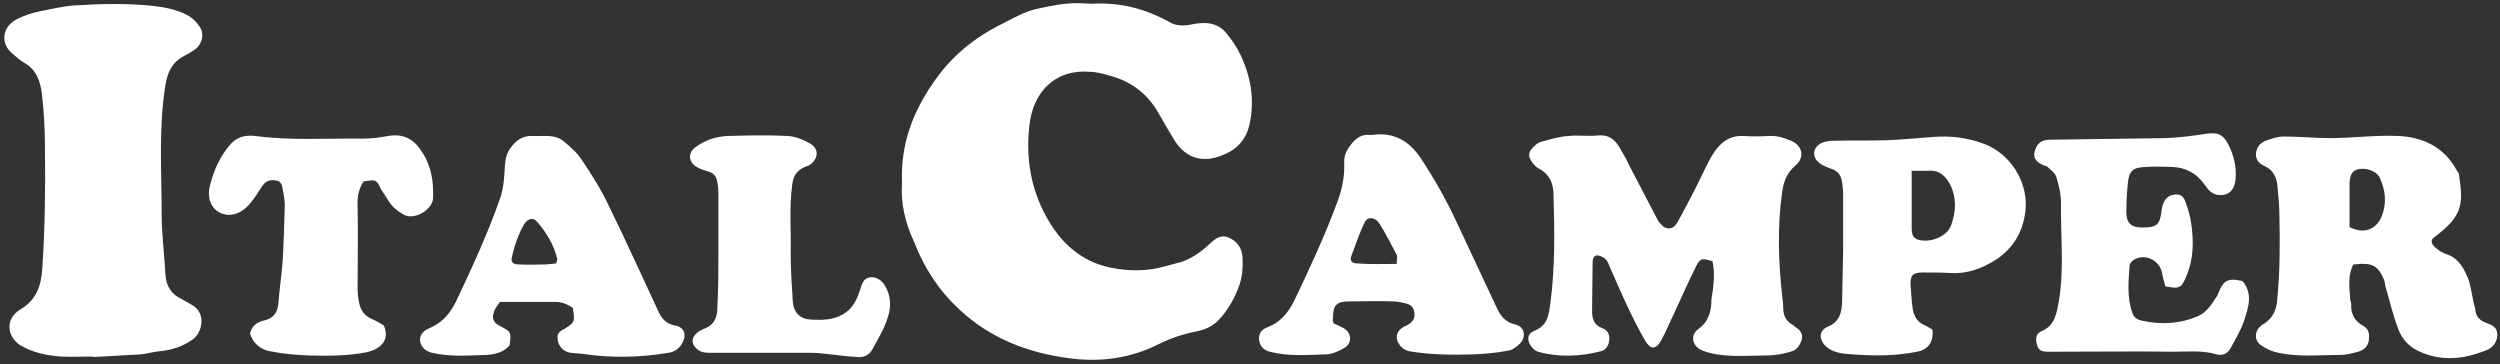
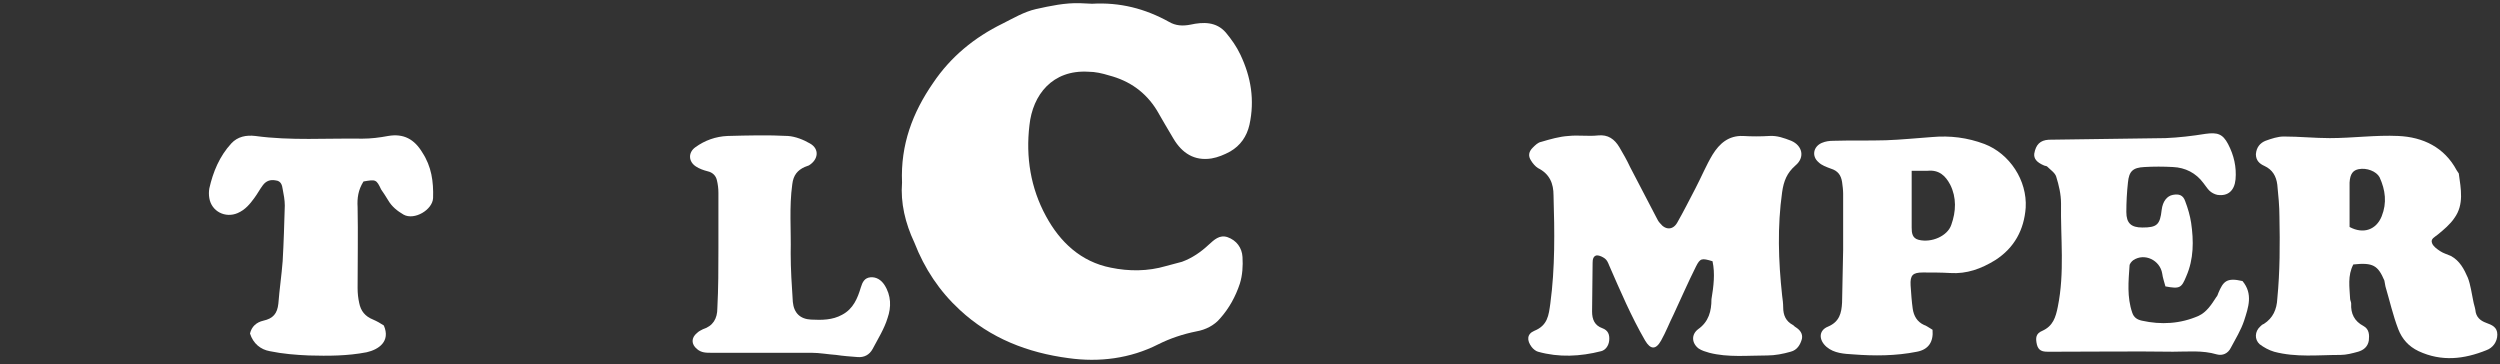
<svg xmlns="http://www.w3.org/2000/svg" width="467px" height="68px" viewBox="0 0 467 68" version="1.1">
  <rect x="0" y="0" width="467" height="68" fill="#333333" stroke="none" />
  <title>logo_italcamper</title>
  <g id="logo_italcamper" stroke="none" fill="none" fill-rule="evenodd" stroke-width="1">
    <g fill="#FFFFFF">
      <path d="M168.5,34.1 C168.2,27 170.5,21 174.3,15.5 C177.6,10.6 182,7 187.3,4.4 C189.3,3.4 191.3,2.2 193.5,1.7 C196.2,1.1 199,0.5 201.8,0.6 C202.5,0.6 203.3,0.7 204,0.7 C209.2,0.4 213.9,1.6 218.4,4.1 C219.6,4.8 220.9,4.9 222.4,4.6 C224.7,4.1 227.2,4 229,6.1 C230,7.3 231,8.7 231.7,10.2 C233.7,14.4 234.4,18.7 233.4,23.3 C232.9,25.5 231.7,27.2 229.8,28.3 C228.7,28.9 227.5,29.4 226.3,29.6 C223.1,30.1 220.8,28.6 219.2,25.9 C218.1,24.1 217.1,22.3 216.1,20.6 C214,17.2 211,15.1 207.2,14.1 C205.9,13.7 204.6,13.4 203.3,13.4 C196.6,13 192.9,17.7 192.3,23.4 C191.6,29.3 192.5,35.1 195.4,40.4 C198,45.2 201.9,48.9 207.5,50 C210.9,50.7 214.4,50.7 217.8,49.7 C218.8,49.4 219.8,49.2 220.8,48.9 C222.7,48.2 224.3,47.1 225.8,45.7 C226.8,44.8 227.8,43.8 229.3,44.3 C231,44.9 232,46.3 232.1,48 C232.2,49.7 232.1,51.4 231.6,53 C230.8,55.4 229.6,57.6 227.9,59.5 C226.8,60.8 225.2,61.6 223.5,61.9 C221,62.4 218.6,63.2 216.4,64.3 C211.1,67 205.3,67.7 199.6,66.9 C192,65.9 185,63.2 179.3,57.9 C175.5,54.4 172.7,50.2 170.8,45.3 C169.1,41.7 168.2,37.9 168.5,34.1 Z" id="Path" />
-       <path d="M17.4,66.6 C15.4,66.6 13.4,66.7 11.4,66.6 C8.7,66.4 6.2,65.9 3.8,64.5 C1.4,63 0.8,59.6 3.8,57.8 C6.7,56.1 7.7,53.5 7.9,50.2 C8.4,42.7 8.5,35.1 8.4,27.5 C8.4,24.1 8.2,20.7 7.8,17.3 C7.5,15.2 6.8,13.1 4.8,11.9 C3.9,11.4 3.1,10.7 2.3,10 C0.1,8.2 0.3,5.1 3.1,3.6 C4.5,2.9 6,2.4 7.5,2.1 C9.7,1.7 11.9,1.1 14.2,1 C19,0.7 23.8,0.6 28.6,1.1 C31,1.4 33.2,1.8 35.3,3 C36.1,3.5 36.8,4.2 37.3,5 C38.3,6.5 37.7,8.4 36.2,9.4 C35.6,9.8 34.9,10.2 34.3,10.5 C32.1,11.7 31.3,13.5 30.9,15.9 C29.6,23.9 30.2,32 30.2,40.1 C30.2,43.8 30.7,47.5 30.9,51.2 C31,53.4 32,55 34,55.9 C34.7,56.3 35.4,56.7 36.1,57.1 C38.5,58.7 37.8,62.1 36,63.4 C34.2,64.7 32.1,65.4 29.9,65.6 C28.7,65.7 27.4,66.1 26.2,66.2 C23.2,66.4 20.3,66.5 17.3,66.7 C17.4,66.8 17.4,66.7 17.4,66.6 Z" id="Path" />
      <path d="M319.9,48.8 C317.9,48.2 317.6,48.2 316.8,49.8 C315.3,52.8 314,55.8 312.6,58.8 C311.8,60.4 311.2,62 310.3,63.6 C309.3,65.4 308.3,65.3 307.3,63.6 C304.7,59.1 302.7,54.4 300.6,49.6 C300.4,49.1 300.2,48.6 299.8,48.3 C299.4,48 298.8,47.7 298.3,47.7 C297.6,47.8 297.5,48.5 297.5,49.1 C297.5,52.1 297.4,55.2 297.4,58.2 C297.4,59.7 297.9,60.8 299.3,61.3 C300.4,61.7 300.7,62.5 300.6,63.6 C300.5,64.6 299.9,65.4 299.1,65.6 C295.2,66.6 291.2,66.8 287.3,65.7 C286.9,65.6 286.4,65.2 286.1,64.8 C285.2,63.6 285.2,62.4 286.6,61.8 C289.1,60.8 289.3,58.9 289.6,56.7 C290.5,50 290.4,43.3 290.2,36.5 C290.2,34.3 289.5,32.5 287.3,31.4 C286.8,31.1 286.3,30.5 286,30 C285.4,29.1 285.6,28.3 286.3,27.6 C286.8,27.1 287.3,26.6 287.9,26.5 C289.6,26 291.3,25.5 293,25.4 C294.8,25.2 296.7,25.5 298.5,25.3 C300.4,25.1 301.6,26 302.5,27.5 C303.2,28.7 303.9,29.9 304.5,31.2 C306.1,34.3 307.8,37.5 309.4,40.6 C309.6,41 309.8,41.4 310.1,41.7 C311.1,43 312.5,43 313.3,41.6 C314.5,39.5 315.6,37.3 316.7,35.2 C317.8,33.1 318.7,30.9 319.9,28.9 C321.2,26.8 322.9,25.3 325.6,25.4 C327.2,25.5 328.9,25.5 330.5,25.4 C332,25.3 333.3,25.8 334.6,26.3 C336.7,27.2 337.2,29.4 335.4,30.9 C333.8,32.3 333.2,33.8 332.9,35.9 C332,42.3 332.2,48.7 332.9,55.2 C333,55.9 333.1,56.7 333.1,57.4 C333.1,58.9 333.6,60 334.9,60.7 C335.1,60.8 335.2,61 335.4,61.1 C336.2,61.6 336.8,62.3 336.6,63.3 C336.3,64.4 335.7,65.4 334.5,65.7 C333.1,66.1 331.6,66.4 330.1,66.4 C326.5,66.4 322.8,66.8 319.3,65.9 C318.6,65.7 317.9,65.5 317.3,65.1 C316,64.1 315.9,62.5 317.2,61.5 C319.2,60.1 319.7,58.1 319.7,55.9 C320.1,53.5 320.4,51.1 319.9,48.8 Z" id="Path" />
      <path d="M439.6,49.4 C438.5,51.5 438.9,53.7 439,55.8 C439,56.1 439.2,56.4 439.2,56.7 C439.1,58.6 439.8,60 441.5,60.9 C442.6,61.5 442.6,62.6 442.5,63.6 C442.3,64.8 441.5,65.4 440.5,65.7 C439.4,66 438.3,66.3 437.2,66.3 C433.1,66.3 428.9,66.8 424.8,65.7 C423.8,65.4 422.9,64.9 422.1,64.3 C421.1,63.4 421.2,61.9 422.2,61 C422.4,60.8 422.6,60.6 422.9,60.5 C424.6,59.4 425.3,57.8 425.4,55.8 C425.9,50.7 425.9,45.6 425.8,40.5 C425.8,38.5 425.6,36.5 425.4,34.5 C425.2,32.9 424.5,31.7 423,31 C422.1,30.6 421.4,30 421.4,28.8 C421.5,27.5 422.2,26.7 423.2,26.3 C424.3,25.9 425.5,25.5 426.6,25.5 C429.5,25.5 432.4,25.8 435.2,25.8 C439.5,25.8 443.8,25.2 448,25.4 C452.6,25.6 456.6,27.5 458.9,31.8 C459,32 459.2,32.2 459.3,32.4 C459.7,35.3 460.3,38.2 458.5,40.7 C457.7,41.9 456.5,42.9 455.4,43.8 C454.8,44.3 454,44.6 454.3,45.4 C454.5,46 455.2,46.5 455.8,46.9 C456.4,47.3 457.1,47.5 457.8,47.8 C459.5,48.7 460.3,50.3 461,51.9 C461.5,53.2 461.7,54.8 462,56.2 C462.1,56.8 462.3,57.3 462.4,57.9 C462.5,59.2 463.3,59.9 464.4,60.3 C465.5,60.7 466.5,61.1 466.5,62.5 C466.5,63.9 465.6,65 464.5,65.4 C460.3,67.1 456.1,67.6 451.8,65.6 C449.9,64.7 448.7,63.3 448,61.5 C447,58.9 446.4,56.2 445.6,53.5 C445.5,53.1 445.5,52.8 445.4,52.4 C444.2,49.6 443.3,49 439.6,49.4 Z M438.9,42.4 C441.5,43.8 443.9,42.9 444.9,40.4 C445.9,37.9 445.6,35.5 444.5,33.1 C443.9,32 442.1,31.3 440.6,31.6 C439.6,31.8 439,32.4 438.9,34.1 C438.9,36.8 438.9,39.5 438.9,42.4 Z" id="Shape" fill-rule="nonzero" />
      <path d="M404.5,53.5 C404.3,52.7 404,51.9 403.9,51.1 C403.5,48.6 400.6,47.2 398.5,48.6 C398.2,48.8 397.8,49.3 397.8,49.6 C397.6,52.5 397.3,55.5 398.3,58.4 C398.6,59.3 399.2,59.7 400.1,59.9 C403.7,60.7 407.3,60.5 410.7,59 C412.2,58.3 413.1,56.9 414,55.5 C414.2,55.3 414.3,55 414.4,54.7 C415.3,52.6 415.9,51.8 418.9,52.5 C420.9,54.9 420,57.4 419.2,59.9 C418.6,61.7 417.6,63.3 416.7,65 C416.2,66 415.2,66.5 414.1,66.2 C411.4,65.4 408.7,65.7 405.9,65.7 C398.7,65.6 391.5,65.7 384.3,65.7 C383.7,65.7 383.1,65.7 382.5,65.7 C381.5,65.7 380.8,65.5 380.5,64.4 C380.2,63.1 380.3,62.3 381.5,61.8 C383.5,60.9 384,59.3 384.4,57.3 C385.7,50.9 384.9,44.5 385,38 C385,36.3 384.6,34.6 384.1,33 C383.9,32.3 383,31.7 382.4,31.1 C382.3,31 382,31 381.8,30.9 C380.4,30.3 379.9,29.6 380,28.7 C380.3,27 381.1,26.2 382.7,26.1 C390,26 397.2,25.9 404.5,25.8 C407,25.7 409.5,25.4 412,25 C414.2,24.7 415.2,25 416.2,26.9 C417.3,29 417.8,31.2 417.6,33.5 C417.4,35.6 416.2,36.7 414.2,36.4 C413.7,36.3 413.1,36 412.7,35.6 C412.3,35.2 412,34.7 411.6,34.2 C410.2,32.3 408.2,31.3 405.9,31.2 C404.1,31.1 402.3,31.1 400.6,31.2 C398.4,31.3 397.7,32 397.5,34.1 C397.3,35.9 397.2,37.8 397.2,39.6 C397.2,41.7 398.1,42.5 400.2,42.5 C402.9,42.5 403.5,42 403.8,39.2 C404,37.6 404.8,36.6 405.9,36.4 C407,36.2 407.8,36.4 408.2,37.6 C408.7,38.9 409.1,40.3 409.3,41.6 C409.8,45 409.8,48.4 408.4,51.6 C407.5,53.8 407.2,54 404.5,53.5 Z" id="Path" />
-       <path d="M249.1,60.4 C249.6,60.6 250.2,60.9 250.8,61.2 C252.5,62 252.7,64.1 251.1,65 C250.1,65.6 248.8,66.2 247.6,66.2 C244.1,66.3 240.6,66.6 237.2,65.7 C236,65.4 235.3,64.6 235.2,63.4 C235.1,62.4 235.6,61.6 236.6,61.2 C239.1,60.3 240.6,58.5 241.8,56.1 C244.7,50 247.6,43.8 249.9,37.5 C250.7,35.3 251.2,32.9 251.1,30.5 C251,28.9 251.7,27.8 252.6,26.7 C253.4,25.8 254.3,25.1 255.7,25.2 C255.9,25.2 256.1,25.2 256.4,25.2 C260.5,24.6 263.4,26.5 265.5,29.7 C268,33.5 270.2,37.4 272.1,41.5 C274.6,46.8 277.1,52.2 279.6,57.5 C280.3,59 281.2,60.2 283,60.6 C284.8,61 285.2,62.9 283.9,64.2 C283.3,64.8 282.5,65.4 281.7,65.5 C279.6,65.9 277.5,66.1 275.3,66.2 C271.5,66.3 267.6,66.3 263.8,65.7 C262.9,65.6 262.1,65.3 261.5,64.5 C260.5,63.2 260.8,61.8 262.3,61 C262.6,60.9 262.8,60.8 263.1,60.6 C263.9,60.1 264.4,59.4 264.2,58.4 C264.1,57.4 263.5,56.9 262.7,56.7 C261.9,56.5 261,56.3 260.1,56.3 C257.4,56.2 254.8,56.3 252.1,56.3 C249.6,56.3 249,57 249,59.5 C248.9,59.8 249,60.1 249.1,60.4 Z M260.9,49.3 C260.9,48.5 261.1,48 260.9,47.6 C259.9,45.7 258.9,43.7 257.7,41.8 C256.9,40.5 255.4,40.4 254.9,41.6 C253.9,43.6 253.2,45.8 252.4,47.9 C252.1,48.7 252.6,49.2 253.4,49.2 C255.9,49.4 258.3,49.3 260.9,49.3 Z" id="Shape" fill-rule="nonzero" />
-       <path d="M107,57.5 C106.1,56.9 105,56.4 103.8,56.4 C100.4,56.4 97,56.4 93.4,56.4 C93,57 92.5,57.5 92.3,58.2 C91.8,59.5 92.2,60.3 93.4,60.9 C95.5,62 95.5,62 95.2,64.5 C94.1,65.8 92.5,66.2 90.9,66.3 C87.5,66.4 84.1,66.7 80.7,65.9 C79.5,65.6 78.7,64.9 78.5,63.8 C78.3,62.8 78.9,61.9 80,61.4 C82.5,60.4 84,58.7 85.2,56.3 C88.2,49.9 91.2,43.5 93.5,36.8 C94.1,35 94.2,33 94.3,31.1 C94.4,29.8 94.6,28.6 95.4,27.6 C96.4,26.2 97.7,25.3 99.5,25.4 C101.5,25.5 103.6,25 105.3,26.4 C106.5,27.4 107.8,28.5 108.7,29.9 C110.6,32.7 112.4,35.6 113.8,38.6 C117,45.1 119.9,51.6 123,58.2 C123.6,59.5 124.4,60.5 126.1,60.8 C127.8,61.1 128.3,62.5 127.5,64 C127,65 126.1,65.7 124.9,65.9 C119.5,66.8 114.2,66.9 108.8,66.1 C108.1,66 107.3,66 106.6,65.9 C105.3,65.7 104.4,64.8 104.2,63.6 C104,62.4 104.3,62 105.5,61.4 C107.4,60.2 107.4,60.1 107,57.5 Z M103.9,49.2 C104,48.8 104.1,48.6 104.1,48.4 C103.5,45.8 102.1,43.5 100.4,41.5 C99.6,40.5 98.6,40.8 97.9,41.9 C96.8,43.8 96.1,45.9 95.6,48.1 C95.4,48.9 95.8,49.4 96.9,49.4 C98.6,49.5 100.3,49.4 102,49.4 C102.7,49.3 103.3,49.3 103.9,49.2 Z" id="Shape" fill-rule="nonzero" />
      <path d="M361,61.6 C361.2,63.9 360.2,65.3 358.1,65.7 C354.1,66.5 350.1,66.5 346.2,66.2 C344.5,66.1 342.6,66 341.2,64.8 C339.7,63.5 339.7,61.7 341.5,61 C343.6,60.1 344,58.5 344.1,56.5 C344.2,53.2 344.2,50 344.3,46.7 C344.3,43.2 344.3,39.7 344.3,36.2 C344.3,35.5 344.2,34.7 344.1,34 C343.9,32.7 343.3,31.9 342,31.5 C341.2,31.2 340.3,30.9 339.7,30.3 C338.4,29.2 338.7,27.4 340.3,26.7 C341,26.4 341.7,26.3 342.5,26.3 C345.8,26.2 349,26.3 352.3,26.2 C355.2,26.1 358,25.8 360.9,25.6 C364.3,25.3 367.5,25.7 370.7,26.9 C375.4,28.7 378.7,33.7 378.4,38.8 C378.1,42.9 376.3,46.3 372.7,48.6 C370.1,50.2 367.4,51.2 364.3,51 C362.6,50.9 360.9,50.9 359.2,50.9 C357.3,50.9 356.8,51.4 356.9,53.3 C357,54.8 357.1,56.3 357.3,57.7 C357.5,59 358.1,60.1 359.4,60.7 C359.8,60.8 360.3,61.2 361,61.6 Z M357.1,31.9 C357.1,33.1 357.1,33.9 357.1,34.7 C357.1,37.3 357.1,39.9 357.1,42.5 C357.1,43.5 357.2,44.5 358.4,44.8 C360.8,45.4 363.8,44.1 364.5,42 C365.4,39.5 365.5,36.9 364.3,34.5 C363.4,32.8 362.2,31.7 360.1,31.9 C359.2,31.9 358.3,31.9 357.1,31.9 Z" id="Shape" fill-rule="nonzero" />
      <path d="M67.9,33.9 C66.9,35.5 66.7,37 66.8,38.7 C66.9,43.7 66.8,48.8 66.8,53.8 C66.8,54.8 66.9,55.7 67.1,56.6 C67.4,58.1 68.2,59.1 69.7,59.7 C70.4,60 71.1,60.4 71.7,60.8 C73,63.8 70.7,65.3 68.5,65.8 C64.9,66.5 61.3,66.5 57.7,66.4 C55.3,66.3 52.8,66.1 50.4,65.6 C48.7,65.3 47.3,64.2 46.7,62.3 C47,61 47.9,60.2 49.2,59.9 C51,59.5 51.8,58.6 52,56.7 C52.2,54.1 52.6,51.4 52.8,48.8 C53,45.3 53.1,41.9 53.2,38.4 C53.2,37.4 53,36.3 52.8,35.3 C52.7,34.6 52.5,33.8 51.5,33.7 C50.5,33.5 49.7,33.8 49.1,34.6 C48.5,35.4 48.1,36.2 47.5,37 C46.7,38.1 45.8,39.2 44.4,39.8 C42.1,40.8 39.5,39.5 39.1,37 C39,36.4 39,35.8 39.1,35.2 C39.8,32.1 41,29.2 43.2,26.8 C44.4,25.5 46,25.2 47.7,25.4 C54.3,26.3 61,25.8 67.7,25.9 C69.3,25.9 70.9,25.7 72.5,25.4 C75.4,24.9 77.4,26 78.9,28.5 C80.6,31.1 81,33.9 80.9,37 C80.8,39.2 77.4,41.2 75.4,40.1 C74.2,39.4 73.2,38.6 72.5,37.4 C72.1,36.7 71.6,36 71.2,35.4 C70.3,33.5 70.2,33.5 67.9,33.9 Z" id="Path" />
      <path d="M134.2,46.4 C134.2,42.9 134.2,39.4 134.2,36 C134.2,35.2 134.1,34.4 133.9,33.6 C133.7,32.8 133.1,32.2 132.2,32 C131.4,31.8 130.6,31.5 130,31.1 C128.6,30.2 128.5,28.5 129.9,27.5 C131.7,26.2 133.7,25.5 135.9,25.4 C139.7,25.3 143.5,25.2 147.2,25.4 C148.6,25.5 150.1,26.1 151.3,26.8 C153.1,27.8 152.9,29.8 151.1,30.9 C150.8,31 150.6,31.1 150.3,31.2 C149,31.8 148.2,32.7 148,34.4 C147.4,38.7 147.8,43 147.7,47.3 C147.7,50.3 147.9,53.4 148.1,56.4 C148.3,58.5 149.5,59.6 151.5,59.7 C153.5,59.8 155.5,59.8 157.3,58.8 C159.4,57.7 160.2,55.7 160.8,53.7 C161.1,52.7 161.5,51.9 162.6,51.8 C163.7,51.7 164.6,52.3 165.2,53.2 C166.5,55.2 166.5,57.4 165.8,59.4 C165.2,61.4 164,63.3 163,65.2 C162.4,66.3 161.4,66.8 160.2,66.7 C158.9,66.6 157.5,66.5 156.2,66.3 C154.7,66.2 153.1,65.9 151.6,65.9 C145.4,65.9 139.2,65.9 132.9,65.9 C131.9,65.9 131,65.9 130.2,65.2 C129.1,64.3 129.1,63.1 130.2,62.2 C130.5,61.9 130.9,61.7 131.3,61.5 C133.2,60.9 134,59.5 134,57.6 C134.2,53.8 134.2,50.1 134.2,46.4 C134.2,46.4 134.2,46.4 134.2,46.4 Z" id="Path" />
    </g>
  </g>
</svg>